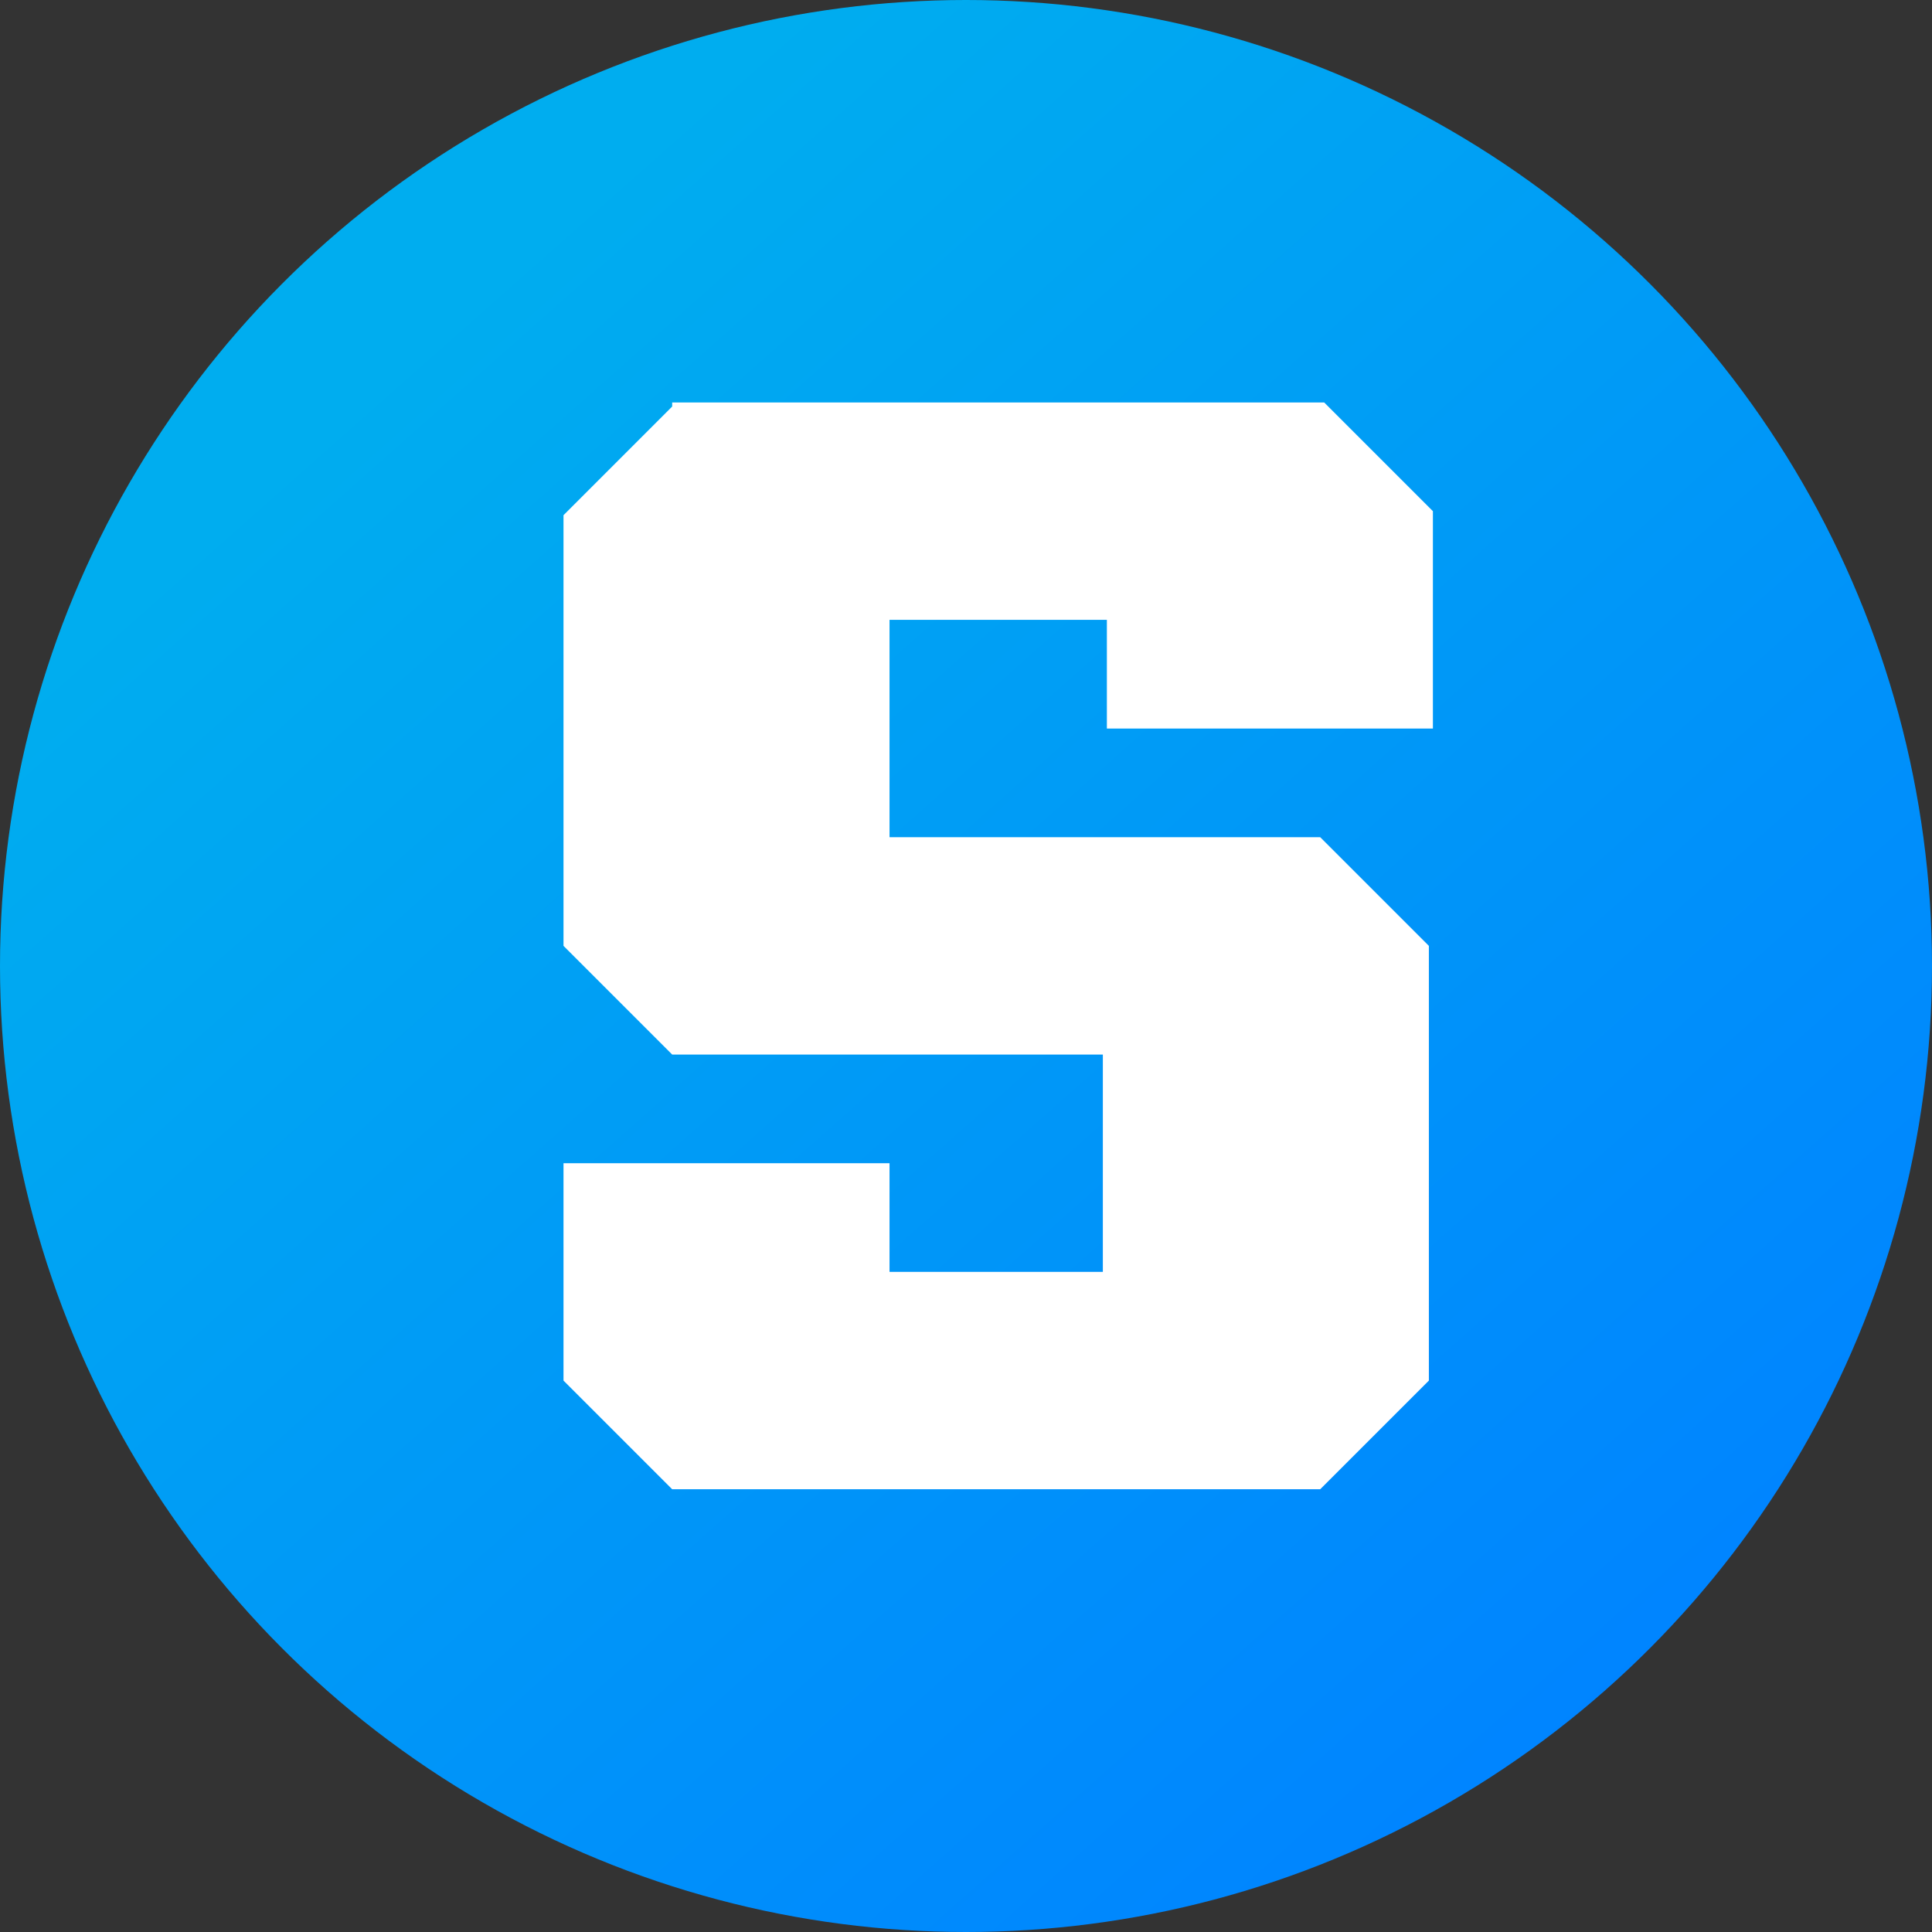
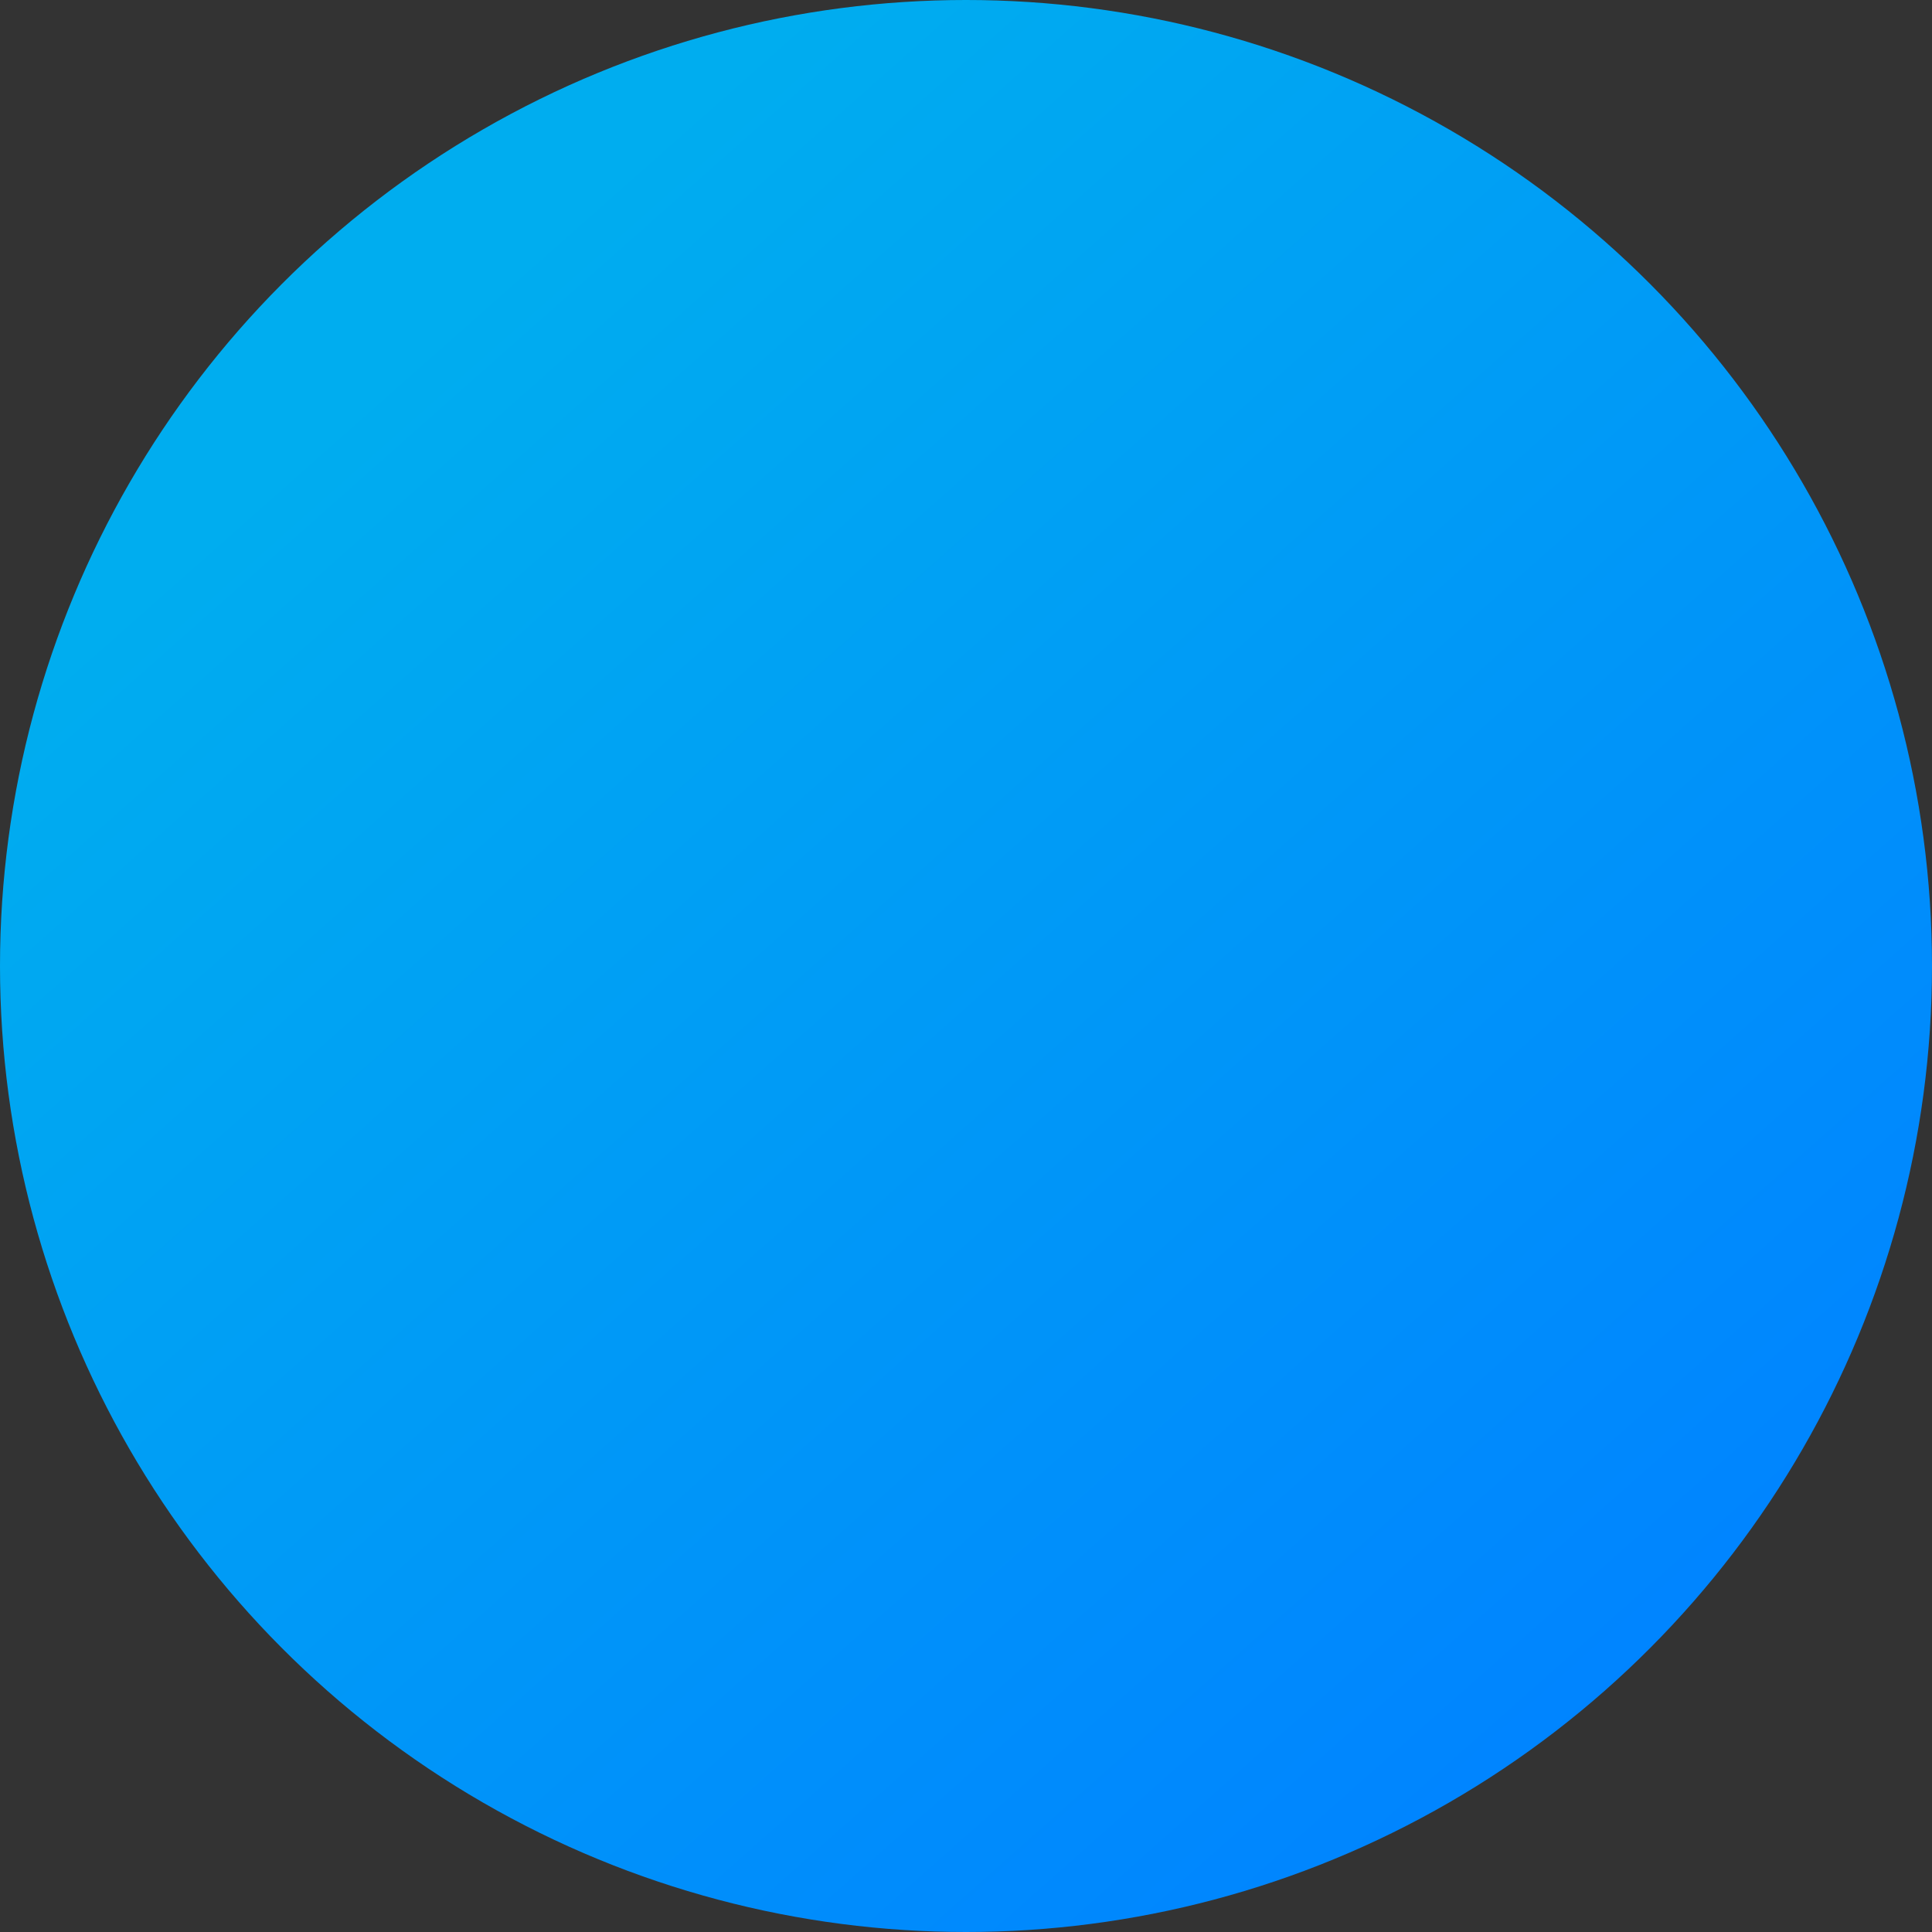
<svg xmlns="http://www.w3.org/2000/svg" width="48" height="48" viewBox="0 0 48 48" fill="none">
  <rect x="0" y="0" width="48" height="48" fill="#333333" stroke="none" />
  <circle cx="24" cy="24" r="24" fill="url(#paint0_linear)" />
-   <path d="M16.7 10.1L14 12.8V23.5L16.7 26.2H27.4V31.6H22.1V28.9H14V34.3L16.7 37H32.8L35.5 34.3V23.5L32.8 20.8H22.1V15.4H27.5V18.1H35.6V12.7L32.9 10H16.7V10.1Z" fill="white" />
  <defs>
    <linearGradient id="paint0_linear" x1="10.291" y1="8.53" x2="40.195" y2="42.274" gradientUnits="userSpaceOnUse">
      <stop stop-color="#00ADEF" />
      <stop offset="1" stop-color="#0084FF" />
    </linearGradient>
  </defs>
</svg>